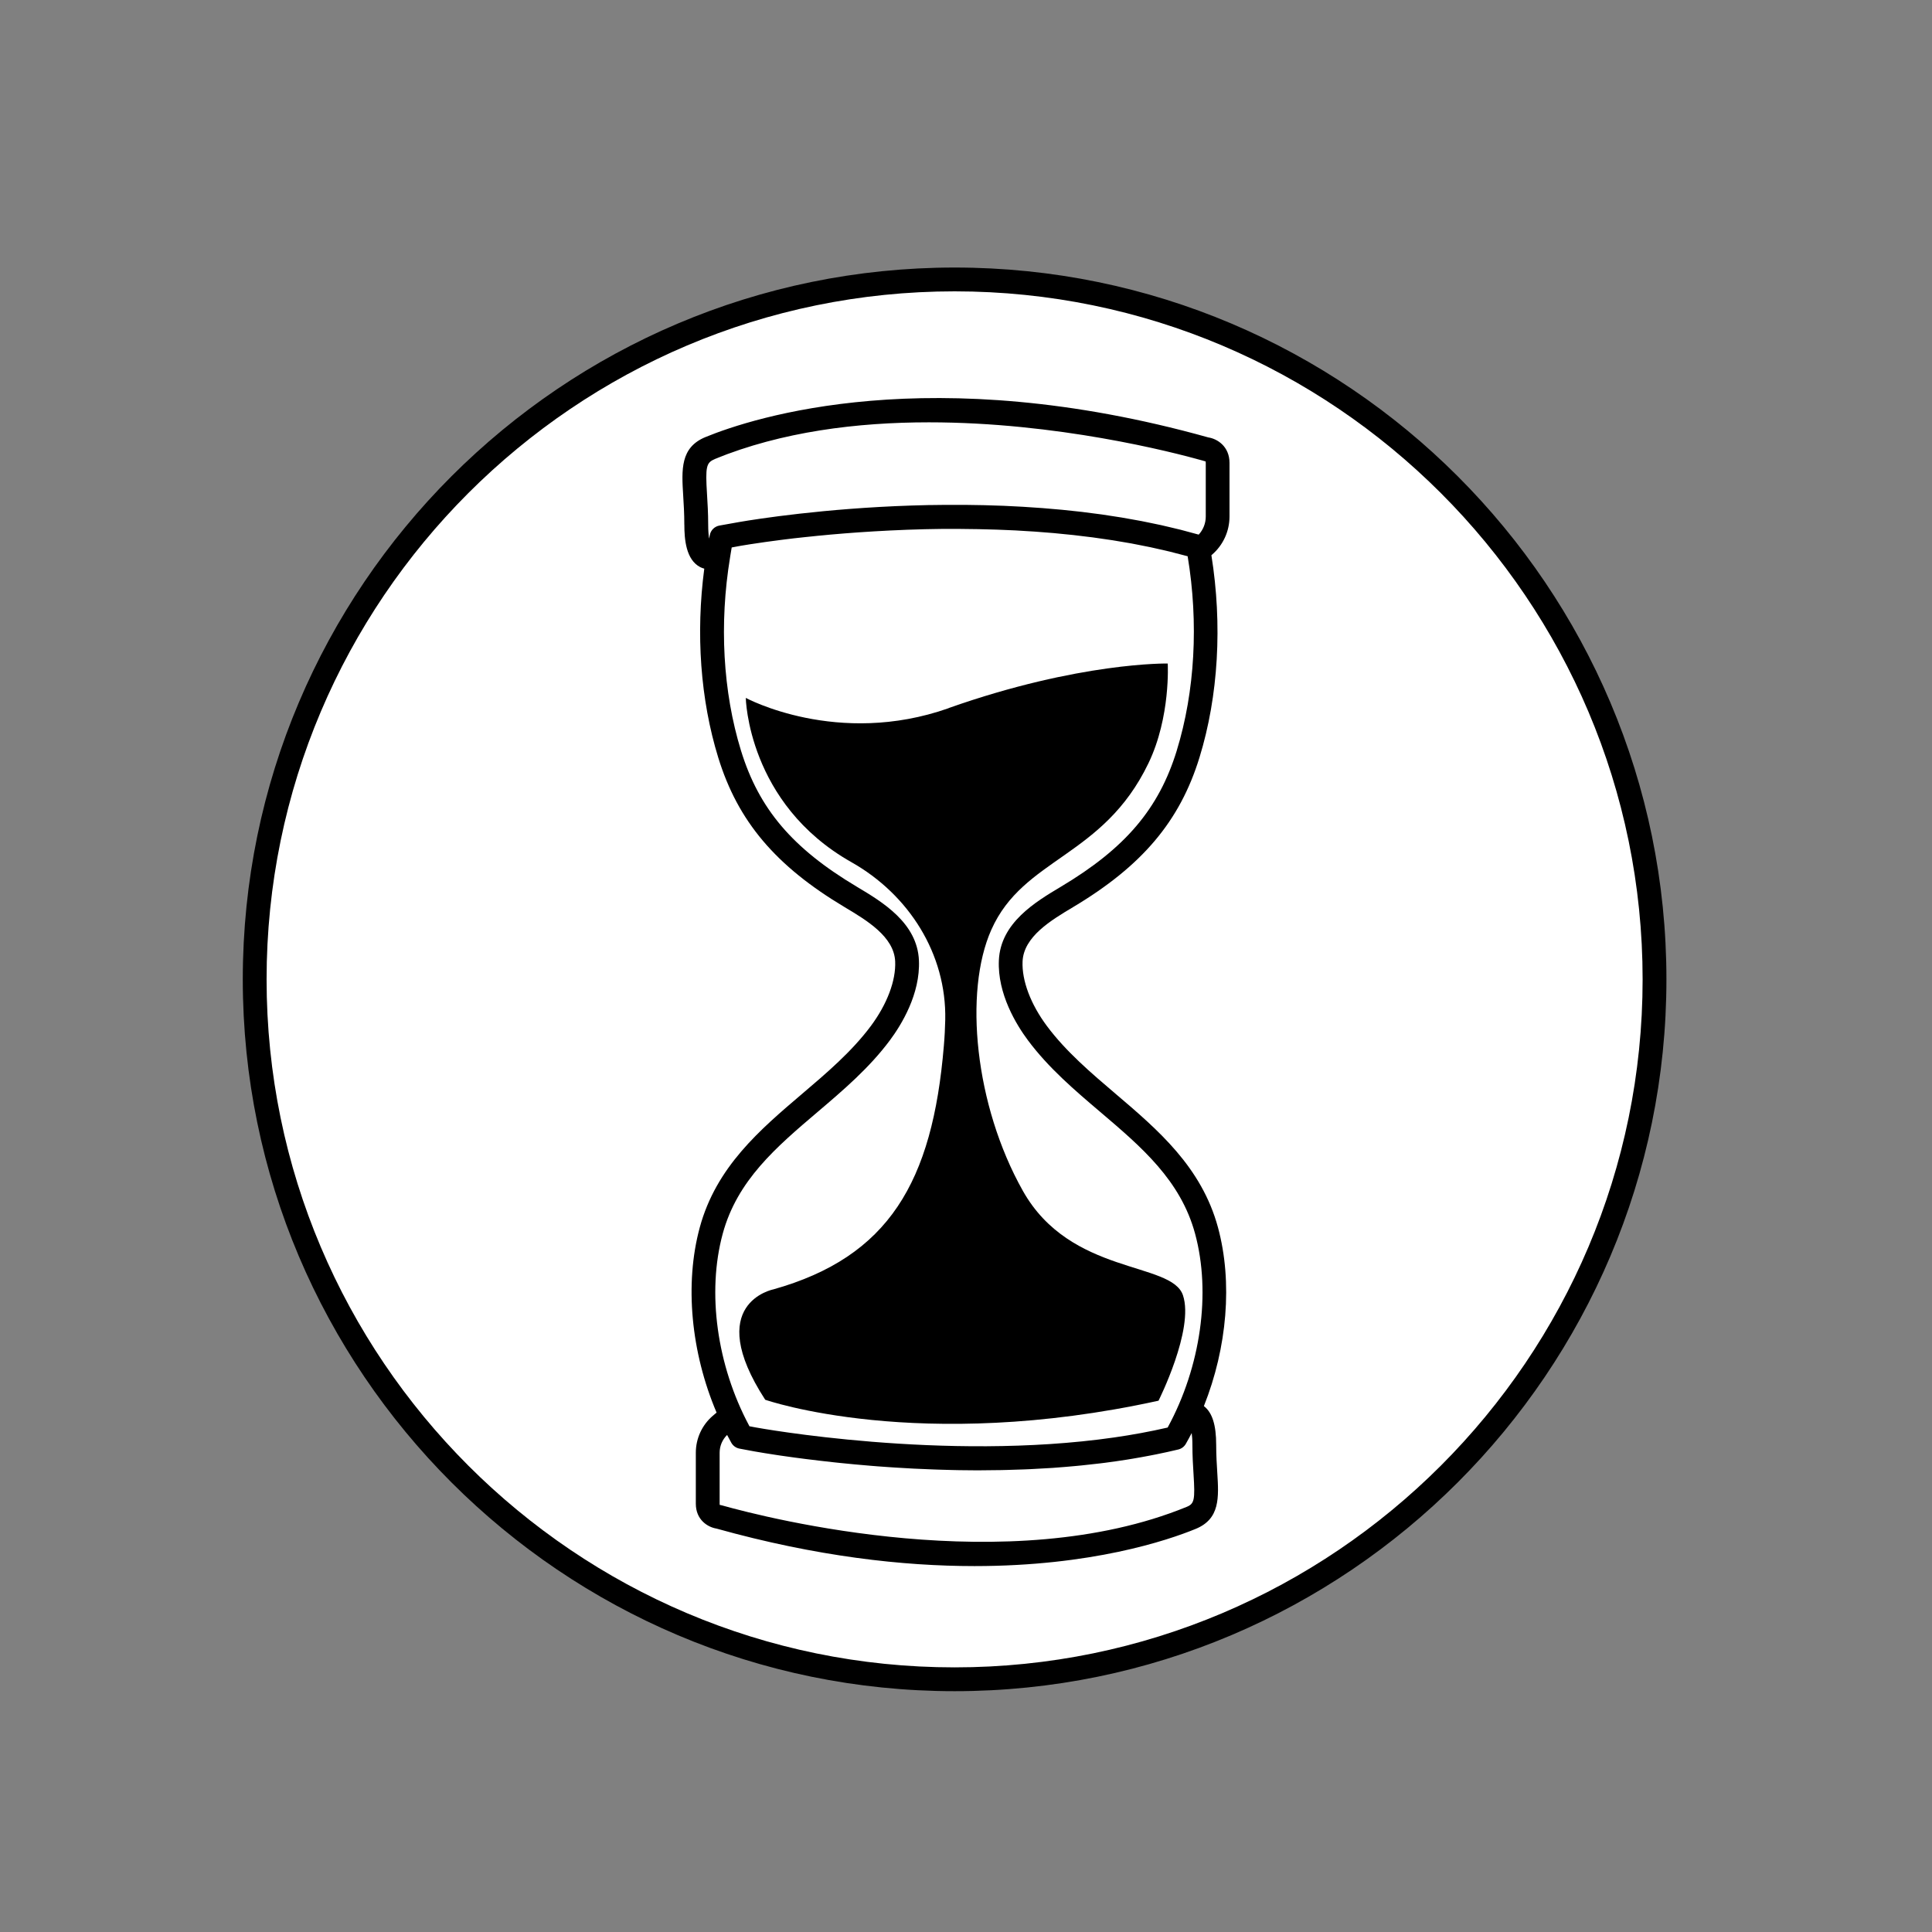
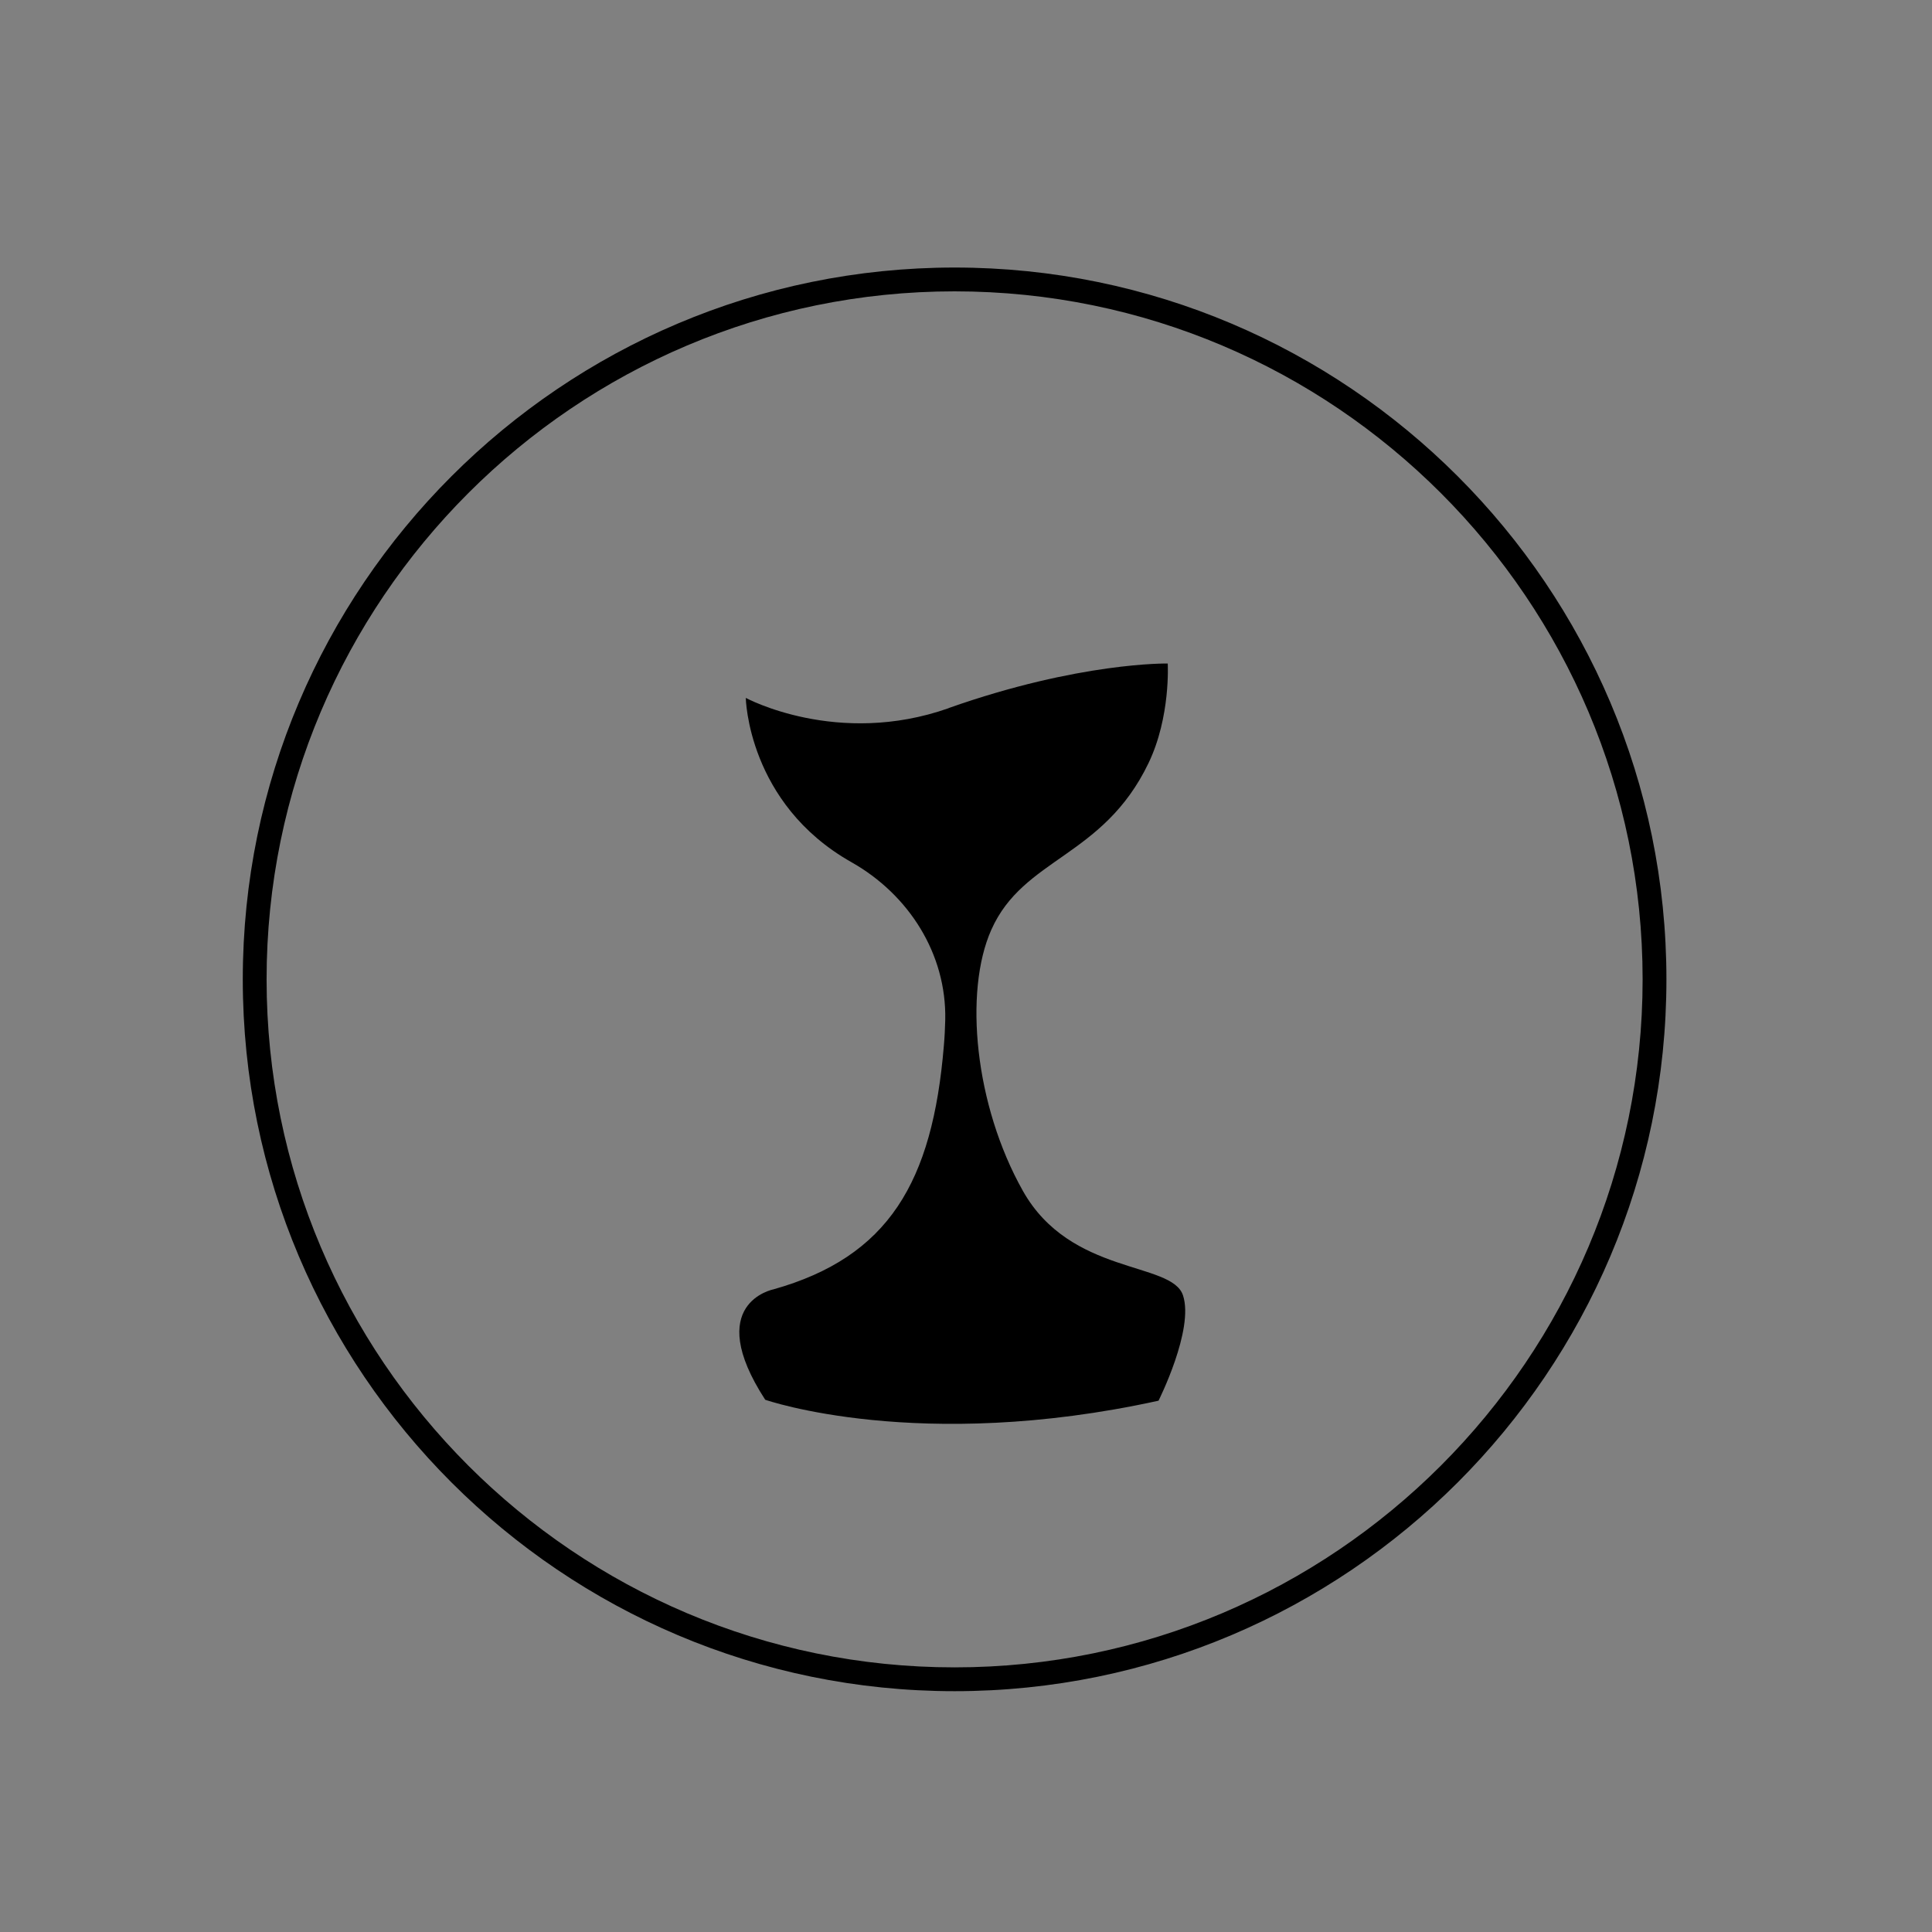
<svg xmlns="http://www.w3.org/2000/svg" viewBox="0 0 512 512" id="Ebene_1">
  <rect x="0" y="0" width="512" height="512" fill="#808080" stroke="none" />
  <defs>
    <style>.cls-1{fill:#fff;}</style>
  </defs>
-   <circle r="185.79" cy="259.56" cx="252.7" class="cls-1" />
  <path d="M252.98,448.18c104.01,0,188.64-84.62,188.64-188.64s-84.62-188.64-188.64-188.64-188.64,84.62-188.64,188.64,84.62,188.64,188.64,188.64ZM252.98,77.21c100.54,0,182.33,81.79,182.33,182.33s-81.79,182.33-182.33,182.33-182.33-81.79-182.33-182.33S152.45,77.21,252.98,77.21Z" />
-   <path d="M181.36,139.05c0,3.88.43,9.26,4.18,11.23.36.19.73.31,1.1.42-2.27,17.23-1.03,34.71,3.7,50.06,5.2,16.88,15.21,28.73,33.51,39.65,5.83,3.48,13.09,7.81,13.38,14.38.22,5.07-2.13,11.31-6.46,17.13-5.04,6.76-11.73,12.46-18.2,17.96-11.2,9.53-22.78,19.38-27.13,35.42-4.07,15.01-2.31,33.12,4.46,49.05l-1,.85c-2.86,2.45-4.5,6.02-4.5,9.78v13.52c0,4.26,3.15,6.22,5.47,6.59,26.57,7.42,49.49,9.94,68.38,9.94,30.98,0,51.11-6.78,58.6-9.85,6.5-2.66,6.15-8.33,5.74-14.91-.13-2.15-.29-4.58-.29-7.35,0-5.32-1.05-8.59-3.26-10.29,6.18-15.5,7.66-32.84,3.74-47.33-4.35-16.04-15.93-25.89-27.13-35.42-6.47-5.51-13.16-11.2-18.2-17.96-4.33-5.81-6.68-12.06-6.46-17.13.29-6.58,7.55-10.91,13.41-14.41,18.26-10.9,28.27-22.75,33.47-39.63,5.03-16.32,6.1-35.25,3.16-53.61l.13-.11c2.97-2.54,4.67-6.24,4.67-10.15v-14.2c0-4.38-3.24-6.4-5.62-6.76-73.62-20.56-120.58-5.28-133.23-.1-6.72,2.75-6.35,8.65-5.93,15.49.14,2.26.3,4.82.3,7.73ZM314.47,399.34c-47.07,19.26-110.81,3.06-123.11-.39-.18-.05-.42-.11-.61-.12,0,0-.04-.09-.04-.33v-13.52c0-1.78.72-3.47,1.98-4.7.37.71.74,1.4,1.12,2.07.46.81,1.25,1.38,2.17,1.55l3.16.59c.09.02.26.05.48.09.1.02.2.04.33.06.19.03.4.07.65.11.16.03.3.05.49.08.32.05.68.11,1.06.18.18.03.33.06.53.09.56.09,1.18.19,1.85.29.24.04.51.08.77.12.5.08,1.02.15,1.58.24.33.05.65.1,1,.14.59.08,1.21.17,1.85.26.34.05.66.09,1.01.14.95.13,1.95.26,3,.39.35.04.72.09,1.09.13.78.1,1.57.19,2.4.29.46.05.93.11,1.4.16.81.09,1.65.18,2.5.28.47.05.94.1,1.43.15,1.29.13,2.62.26,3.99.39.3.03.61.05.91.08,1.13.1,2.27.2,3.45.3.53.04,1.08.08,1.62.13,1.02.08,2.06.15,3.11.22.56.04,1.11.08,1.67.11,1.36.09,2.74.17,4.15.24.24.01.48.03.72.04,1.61.08,3.26.15,4.92.21.57.02,1.14.04,1.71.06,1.18.04,2.37.07,3.57.1.62.01,1.25.03,1.88.04,1.36.02,2.73.03,4.11.04.35,0,.69,0,1.04,0,.08,0,.15,0,.23,0,1.86,0,3.75-.02,5.64-.06.54-.01,1.09-.03,1.63-.04,1.46-.04,2.94-.08,4.42-.14.58-.02,1.15-.04,1.73-.07,1.95-.09,3.9-.2,5.87-.33.26-.02.52-.04.77-.06,1.73-.12,3.47-.27,5.21-.43.59-.06,1.19-.11,1.78-.17,1.6-.16,3.19-.34,4.78-.53.44-.05.87-.1,1.31-.16,1.98-.25,3.95-.54,5.91-.85.47-.07.93-.16,1.4-.23,1.56-.26,3.12-.54,4.67-.84.55-.1,1.1-.21,1.64-.32,1.97-.4,3.92-.82,5.86-1.29.85-.2,1.57-.75,2-1.5.53-.93,1.05-1.89,1.55-2.86.11.78.19,1.8.19,3.16,0,2.97.16,5.5.3,7.74.43,6.86.22,7.83-1.83,8.67ZM311.86,198.9c-4.76,15.46-13.65,25.91-30.71,36.09-6.75,4.03-16,9.55-16.44,19.52-.39,8.89,4.65,17.08,7.7,21.17,5.46,7.34,12.43,13.27,19.17,19,10.95,9.31,21.29,18.11,25.13,32.26,4.27,15.74,1.49,35.27-7.23,51.3-.01.02-.02.04-.03.07-4.64,1.07-9.39,1.94-14.19,2.63-45.02,6.47-94.4-2.55-94.95-2.65l-1.7-.32c-.03-.06-.06-.13-.1-.2-8.52-15.93-11.21-35.25-6.98-50.82,3.84-14.15,14.18-22.95,25.13-32.26,6.74-5.73,13.71-11.66,19.17-19,3.04-4.09,8.09-12.27,7.7-21.17-.44-9.97-9.69-15.49-16.48-19.54-17.03-10.16-25.92-20.61-30.68-36.07-4.81-15.63-5.78-33.65-2.89-51.21l.09-.58c.11-.68.22-1.36.34-2.04l1.09-.2s0,0,0,0l1.08-.2s.23-.04.51-.09c.9-.15,3.01-.5,6.21-.95,1.07-.15,2.28-.31,3.57-.48.39-.05.77-.1,1.18-.15.18-.02.38-.05.56-.07.72-.09,1.45-.18,2.22-.27.35-.04.73-.08,1.1-.12.63-.07,1.25-.14,1.91-.21.6-.07,1.24-.13,1.87-.19.47-.05.93-.1,1.41-.15.46-.04.95-.09,1.42-.13.69-.07,1.36-.13,2.07-.2.58-.05,1.2-.1,1.8-.15.63-.05,1.25-.11,1.89-.16.82-.07,1.67-.13,2.52-.19.46-.03.9-.07,1.37-.1.91-.06,1.86-.12,2.8-.18.43-.03.84-.06,1.27-.08.97-.06,1.96-.11,2.95-.16.43-.02.85-.05,1.29-.07.86-.04,1.74-.08,2.61-.11.6-.02,1.19-.05,1.8-.08.87-.03,1.76-.06,2.64-.08.63-.02,1.25-.04,1.89-.06.91-.02,1.83-.03,2.75-.05.64,0,1.26-.02,1.91-.03.83,0,1.68,0,2.52,0,.75,0,1.49-.01,2.25,0,.78,0,1.57.02,2.36.03.83,0,1.66.01,2.5.03.76.02,1.54.04,2.31.06.88.02,1.75.04,2.63.07.73.02,1.47.06,2.2.09.94.04,1.87.07,2.81.12.74.04,1.49.09,2.24.14.94.06,1.87.11,2.81.17.85.06,1.71.14,2.56.2.84.07,1.68.13,2.53.2.89.08,1.79.18,2.68.27.81.08,1.62.15,2.44.24.85.09,1.7.2,2.55.31.86.1,1.72.2,2.58.31.81.11,1.62.23,2.44.35.89.13,1.79.25,2.68.39.8.12,1.59.27,2.39.4.9.15,1.81.3,2.71.46.83.15,1.66.33,2.49.49.86.17,1.72.33,2.57.51.89.19,1.77.4,2.66.6.79.18,1.58.35,2.36.54.91.22,1.81.46,2.71.7.72.19,1.45.36,2.16.56,2.94,17.65,1.93,35.86-2.89,51.5ZM189.38,121.66c17.78-7.28,37.82-9.74,56.8-9.74,33.83,0,64.28,7.82,72.56,10.14.18.05.55.19.74.21.02.03.06.16.06.42v14.2c0,1.78-.67,3.49-1.87,4.79-.75-.21-1.51-.4-2.27-.61-.83-.22-1.66-.46-2.49-.67-.86-.22-1.72-.41-2.59-.62-.86-.2-1.72-.42-2.59-.61-.84-.19-1.69-.36-2.54-.53-.89-.19-1.78-.38-2.68-.55-.82-.16-1.64-.3-2.45-.44-.93-.17-1.86-.34-2.8-.5-.78-.13-1.56-.24-2.34-.36-.97-.15-1.95-.31-2.92-.45-.75-.11-1.49-.2-2.24-.29-1.01-.13-2.02-.27-3.02-.39-.71-.08-1.42-.16-2.13-.23-1.04-.11-2.08-.23-3.12-.33-.65-.06-1.31-.12-1.96-.17-1.09-.1-2.18-.2-3.27-.28-.59-.04-1.17-.08-1.76-.12-1.15-.08-2.29-.16-3.43-.23-.51-.03-1.02-.05-1.54-.08-1.2-.06-2.41-.13-3.6-.18-.43-.02-.86-.03-1.29-.04-1.26-.05-2.52-.09-3.76-.12-.38,0-.75-.01-1.13-.02-1.29-.03-2.59-.05-3.86-.06-.27,0-.54,0-.81,0-1.36,0-2.72-.01-4.06,0-.21,0-.41,0-.62,0-1.4.01-2.8.03-4.17.05-.07,0-.14,0-.22,0-1.49.03-2.97.07-4.43.12h0c-23.14.76-41,3.57-45.55,4.35-.54.09-.92.16-1.07.19l-4.3.77c-1.27.23-2.28,1.2-2.54,2.47-.07.33-.13.66-.19.99-.14-.85-.25-2.04-.25-3.67,0-3.11-.17-5.77-.31-8.12-.45-7.23-.21-8.35,2.02-9.26Z" />
  <path d="M251.42,187.67c-29.51,10.42-53.78-2.72-53.78-2.72,0,0,.48,28.01,28,43.54,15.22,8.6,25.22,24.31,24.86,41.78-.05,2.17-.16,4.47-.37,6.89-3.01,36.14-14.63,55.94-45.18,64.54,0,0-18.78,3.65-2.16,29.25,0,0,40.64,14.21,104.23.25,0,0,9.5-18.89,6.48-27.93-3.01-9.04-29.79-5.2-42.43-27.68-12.77-22.7-15.67-52.75-8.37-69.17,8.54-19.21,29.6-19.11,41.65-44.15,5.93-12.32,5.11-26.43,5.11-26.43,0,0-23.35-.45-58.04,11.8Z" />
</svg>